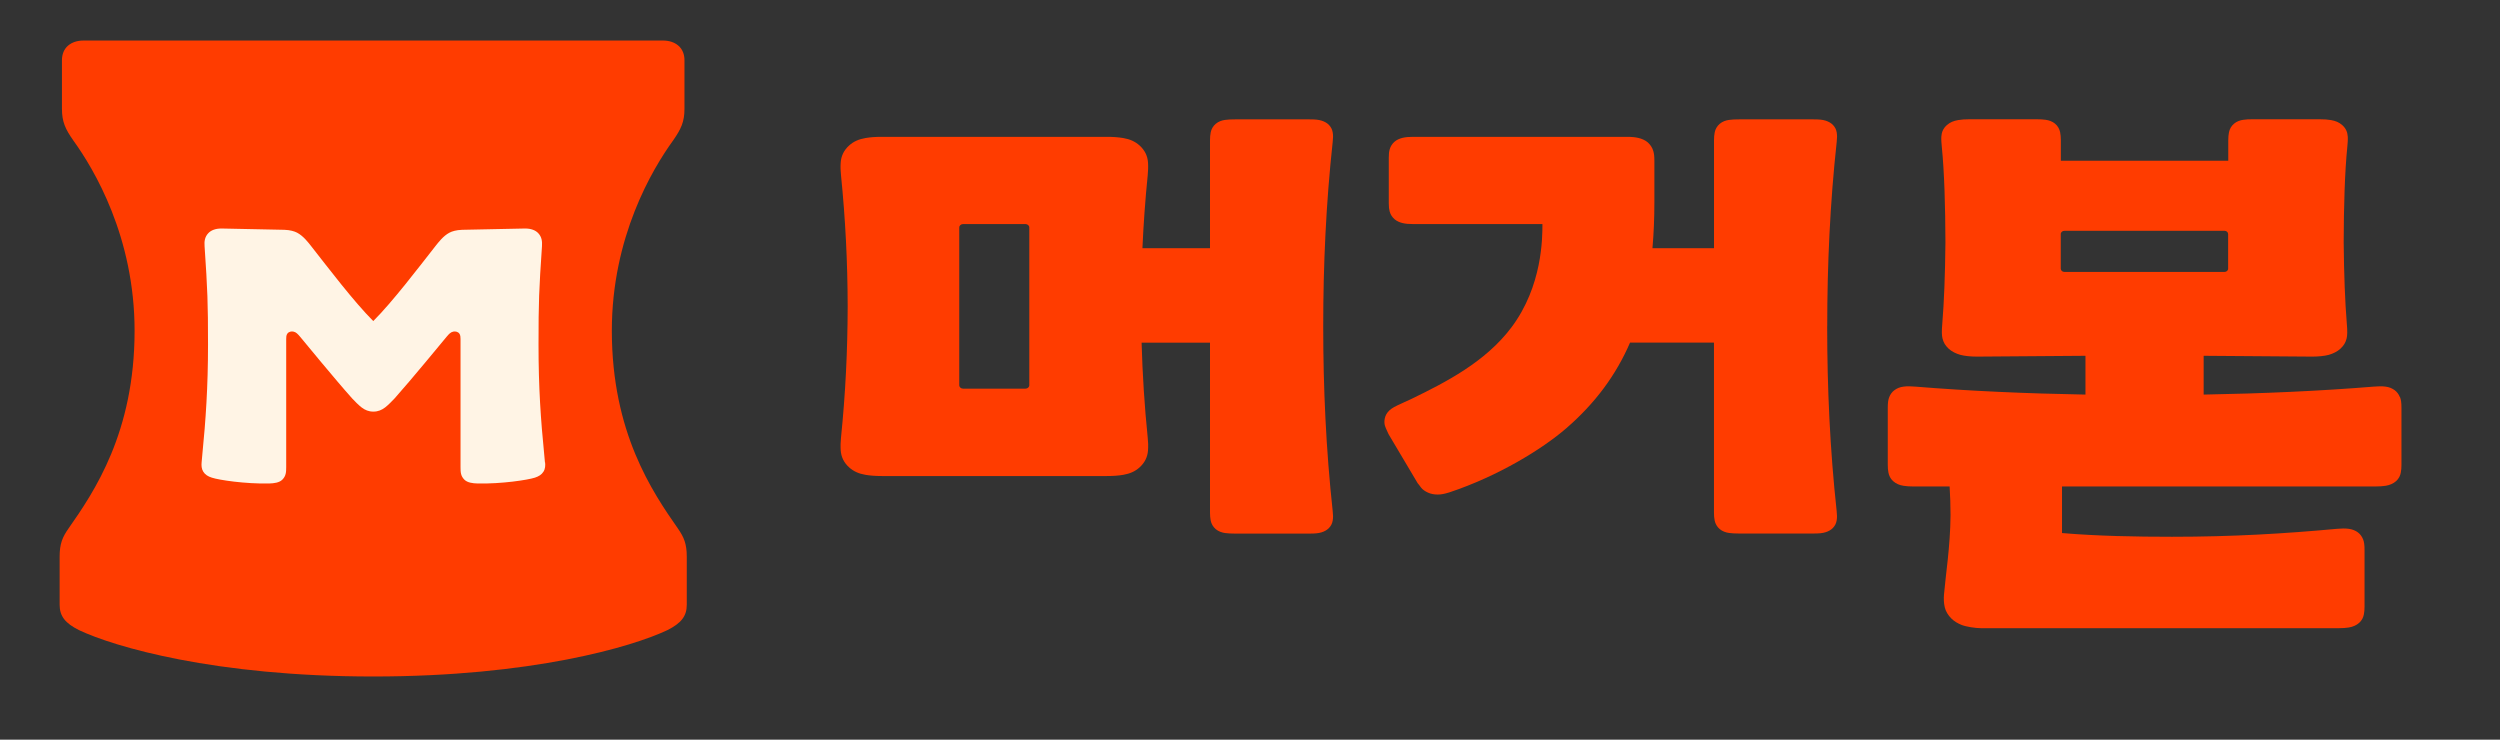
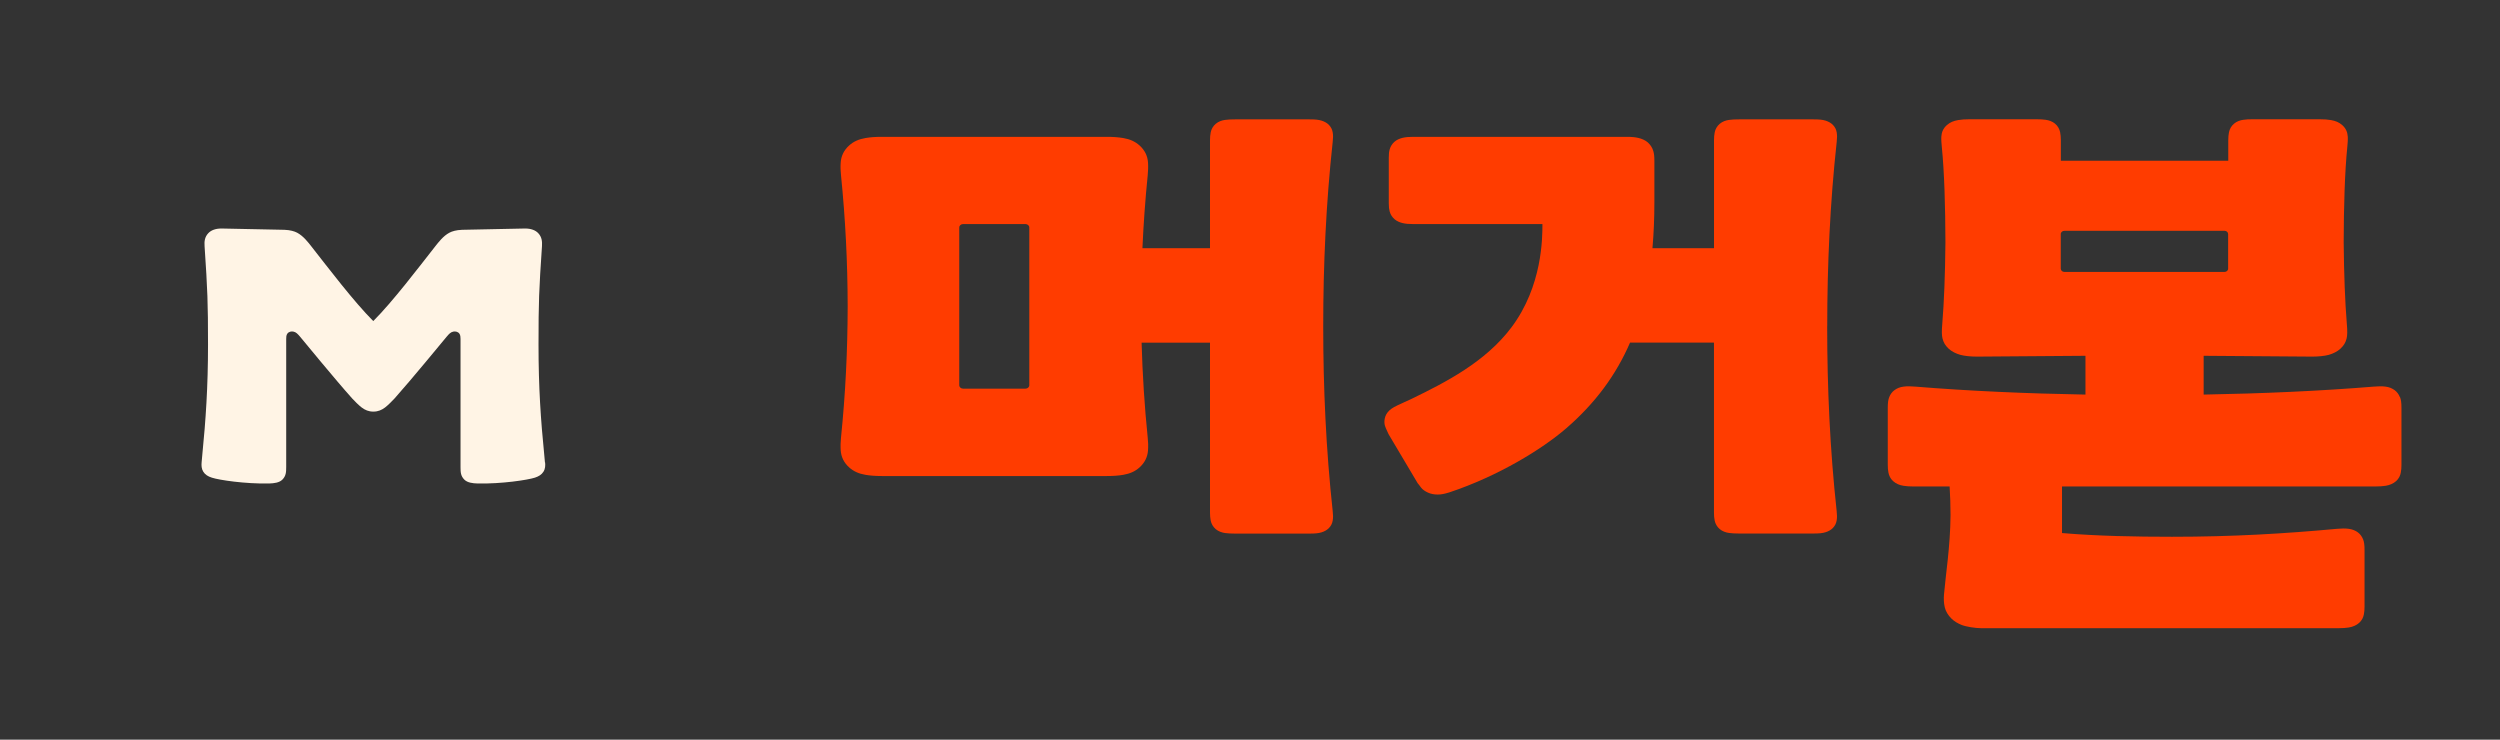
<svg xmlns="http://www.w3.org/2000/svg" width="169" height="50" viewBox="0 0 169 50" fill="none">
  <rect x="0" y="0" width="169" height="50" fill="#333333" stroke="none" />
-   <path d="M45.827 35.728C44.098 33.252 41.36 29.234 41.36 22.358C41.36 16.028 44.089 11.445 45.506 9.489C46.04 8.722 46.27 8.234 46.27 7.358V4.062C46.27 3.709 46.155 3.334 45.848 3.077C45.591 2.862 45.246 2.74 44.8 2.74H5.657C5.212 2.74 4.866 2.862 4.61 3.077C4.303 3.334 4.188 3.711 4.188 4.062V7.358C4.188 8.234 4.415 8.722 4.952 9.489C6.368 11.448 9.098 16.028 9.098 22.358C9.098 29.234 6.362 33.252 4.63 35.728C4.226 36.302 4.031 36.753 4.031 37.629V40.88C4.031 41.657 4.409 42.127 5.335 42.594C7.72 43.725 14.521 45.731 25.229 45.731C35.937 45.731 42.738 43.725 45.122 42.594C46.048 42.125 46.426 41.657 46.426 40.88V37.629C46.426 36.753 46.228 36.304 45.827 35.728Z" fill="#FF3C00" />
  <path d="M36.838 31.262C36.815 30.988 36.797 30.811 36.794 30.776C36.555 28.372 36.404 26.219 36.404 23.297C36.404 20.375 36.437 19.63 36.638 16.639C36.658 16.32 36.629 16.015 36.378 15.755C36.201 15.572 35.912 15.447 35.499 15.447L31.238 15.535C30.834 15.55 30.559 15.636 30.379 15.731C29.96 15.951 29.633 16.392 29.462 16.602C28.279 18.109 26.555 20.381 25.233 21.705C23.912 20.381 22.188 18.109 21.005 16.602C20.837 16.392 20.509 15.954 20.087 15.731C19.904 15.636 19.63 15.55 19.229 15.535L14.968 15.447C14.555 15.447 14.266 15.572 14.089 15.755C13.838 16.012 13.806 16.32 13.829 16.639C14.03 19.627 14.062 20.45 14.062 23.297C14.062 26.145 13.912 28.369 13.673 30.776C13.67 30.811 13.649 30.988 13.629 31.262C13.611 31.466 13.617 31.686 13.741 31.886C13.867 32.087 14.059 32.207 14.319 32.289C14.812 32.451 16.561 32.716 18.184 32.684C18.535 32.676 18.887 32.626 19.087 32.424C19.329 32.18 19.347 31.928 19.347 31.58V22.915C19.347 22.809 19.35 22.655 19.421 22.56C19.524 22.414 19.698 22.39 19.834 22.416C20.014 22.451 20.129 22.576 20.294 22.772C20.5 23.016 22.622 25.612 23.802 26.931C23.947 27.093 24.266 27.408 24.448 27.546C24.673 27.716 24.918 27.825 25.239 27.825C25.561 27.825 25.803 27.716 26.03 27.546C26.213 27.408 26.532 27.09 26.676 26.931C27.854 25.612 29.978 23.016 30.185 22.772C30.347 22.578 30.465 22.451 30.645 22.416C30.784 22.39 30.955 22.416 31.058 22.56C31.126 22.658 31.132 22.809 31.132 22.915V31.58C31.132 31.928 31.146 32.178 31.391 32.424C31.592 32.626 31.943 32.676 32.294 32.684C33.917 32.716 35.664 32.448 36.16 32.289C36.419 32.204 36.611 32.087 36.738 31.886C36.865 31.684 36.868 31.466 36.85 31.262H36.838Z" fill="#FFF4E5" />
  <path d="M123.521 22.066C123.521 17.905 123.709 13.751 124.161 9.592C124.187 9.348 124.196 9.149 124.161 8.948C124.125 8.741 124.043 8.584 123.895 8.433C123.777 8.313 123.597 8.212 123.397 8.151C123.199 8.093 122.992 8.069 122.588 8.069H117.563C117.309 8.069 117.085 8.077 116.885 8.106C116.663 8.135 116.436 8.215 116.256 8.369C116.076 8.52 115.958 8.725 115.914 8.948C115.881 9.112 115.867 9.285 115.867 9.486V16.779H111.706C111.792 15.8 111.836 14.77 111.836 13.693V10.866C111.836 10.572 111.815 10.391 111.765 10.216C111.7 9.983 111.57 9.789 111.387 9.624C111.225 9.481 110.986 9.377 110.747 9.322C110.523 9.271 110.302 9.25 109.942 9.25H95.534C95.221 9.25 95.029 9.271 94.831 9.314C94.625 9.362 94.412 9.452 94.274 9.577C94.111 9.72 94.002 9.89 93.943 10.094C93.899 10.248 93.881 10.405 93.881 10.662V13.738C93.881 13.995 93.902 14.149 93.943 14.303C93.999 14.508 94.111 14.677 94.274 14.821C94.415 14.945 94.625 15.038 94.831 15.084C95.026 15.129 95.221 15.147 95.534 15.147H104.268C104.268 16.065 104.273 19.335 102.17 22.135C100.408 24.478 97.72 25.845 95.427 26.96C95.135 27.103 94.504 27.371 94.244 27.517C94.002 27.655 93.831 27.796 93.71 28.014C93.61 28.197 93.574 28.42 93.589 28.6C93.607 28.849 93.746 29.059 93.867 29.351L95.838 32.671C95.947 32.785 96.044 32.961 96.159 33.064C96.307 33.194 96.475 33.289 96.681 33.358C96.873 33.422 97.139 33.446 97.372 33.422C97.573 33.401 97.823 33.337 97.986 33.282C101.27 32.188 104.259 30.36 105.887 28.945C107.847 27.247 109.245 25.346 110.192 23.159H115.864V34.648C115.864 34.85 115.878 35.023 115.911 35.187C115.955 35.407 116.073 35.614 116.253 35.766C116.433 35.917 116.66 35.997 116.882 36.028C117.082 36.055 117.306 36.066 117.56 36.066H122.585C122.989 36.066 123.199 36.042 123.394 35.983C123.594 35.925 123.771 35.824 123.892 35.702C124.04 35.551 124.122 35.394 124.158 35.187C124.193 34.985 124.184 34.789 124.158 34.542C123.706 30.381 123.518 26.227 123.518 22.069L123.521 22.066Z" fill="#FF3C00" />
  <path d="M89.45 22.066C89.45 17.905 89.639 13.751 90.09 9.592C90.117 9.348 90.126 9.149 90.09 8.948C90.055 8.741 89.972 8.584 89.825 8.433C89.707 8.313 89.527 8.212 89.326 8.151C89.129 8.093 88.922 8.069 88.518 8.069H83.493C83.239 8.069 83.015 8.077 82.814 8.106C82.593 8.135 82.366 8.215 82.186 8.369C82.006 8.52 81.888 8.725 81.843 8.948C81.811 9.112 81.796 9.285 81.796 9.486V16.779H77.228C77.302 15.131 77.42 13.491 77.586 11.84C77.612 11.575 77.624 11.278 77.606 10.991C77.577 10.545 77.391 10.158 77.043 9.842C76.733 9.561 76.379 9.409 75.933 9.332C75.603 9.277 75.243 9.25 74.821 9.25H59.616C59.191 9.25 58.834 9.274 58.504 9.332C58.061 9.409 57.704 9.558 57.394 9.842C57.046 10.158 56.86 10.545 56.831 10.991C56.81 11.278 56.822 11.572 56.851 11.84C57.149 14.794 57.297 17.716 57.303 20.715C57.297 23.714 57.152 26.633 56.851 29.59C56.825 29.855 56.813 30.153 56.831 30.439C56.86 30.885 57.046 31.273 57.394 31.588C57.704 31.87 58.058 32.021 58.504 32.098C58.834 32.154 59.194 32.18 59.616 32.18H74.821C75.246 32.18 75.603 32.156 75.933 32.098C76.376 32.021 76.733 31.872 77.043 31.588C77.391 31.27 77.577 30.885 77.606 30.439C77.627 30.153 77.615 29.858 77.586 29.59C77.367 27.446 77.234 25.317 77.172 23.165H81.796V34.654C81.796 34.855 81.811 35.028 81.843 35.192C81.888 35.413 82.006 35.62 82.186 35.771C82.366 35.922 82.593 36.002 82.814 36.034C83.015 36.06 83.239 36.071 83.493 36.071H88.518C88.922 36.071 89.132 36.047 89.326 35.989C89.527 35.93 89.704 35.829 89.825 35.707C89.972 35.556 90.055 35.399 90.09 35.192C90.126 34.991 90.117 34.794 90.09 34.547C89.639 30.386 89.45 26.233 89.45 22.074V22.066ZM69.581 26.039C69.581 26.169 69.465 26.273 69.321 26.273H65.104C64.96 26.273 64.845 26.169 64.845 26.039V15.381C64.845 15.253 64.96 15.147 65.104 15.147H69.321C69.465 15.147 69.581 15.251 69.581 15.381V26.039Z" fill="#FF3C00" />
  <path d="M162.23 26.841C162.157 26.658 162.036 26.493 161.888 26.382C161.705 26.246 161.51 26.169 161.26 26.135C161.015 26.103 160.773 26.111 160.472 26.135C156.875 26.43 152.9 26.605 148.967 26.674V24.052L156.288 24.107C156.71 24.107 157.14 24.067 157.424 23.988C157.71 23.908 158.008 23.765 158.217 23.569C158.442 23.356 158.563 23.157 158.631 22.881C158.681 22.674 158.692 22.417 158.642 21.833C158.53 20.49 158.451 18.547 158.433 16.387C158.439 13.996 158.507 11.615 158.678 9.93C158.698 9.734 158.722 9.428 158.71 9.245C158.69 8.94 158.595 8.691 158.341 8.462C158.117 8.261 157.878 8.17 157.574 8.117C157.347 8.077 157.102 8.062 156.813 8.062H152.263C152.009 8.062 151.847 8.069 151.649 8.099C151.428 8.128 151.201 8.207 151.021 8.361C150.841 8.513 150.723 8.717 150.679 8.94C150.646 9.105 150.631 9.277 150.631 9.479V10.867H139.313V9.479C139.313 9.277 139.298 9.105 139.265 8.94C139.221 8.72 139.103 8.513 138.923 8.361C138.743 8.21 138.516 8.131 138.295 8.099C138.097 8.072 137.935 8.062 137.681 8.062H133.131C132.842 8.062 132.594 8.077 132.37 8.117C132.066 8.17 131.827 8.261 131.603 8.462C131.349 8.691 131.254 8.94 131.234 9.245C131.222 9.428 131.246 9.734 131.266 9.93C131.437 11.615 131.505 13.996 131.511 16.387C131.493 18.547 131.414 20.49 131.302 21.833C131.251 22.419 131.263 22.674 131.313 22.881C131.381 23.157 131.502 23.356 131.726 23.569C131.936 23.765 132.234 23.908 132.52 23.988C132.803 24.067 133.234 24.107 133.656 24.107L140.977 24.052V26.674C137.041 26.605 133.069 26.43 129.472 26.135C129.171 26.111 128.929 26.103 128.684 26.135C128.434 26.167 128.239 26.244 128.056 26.382C127.908 26.491 127.787 26.655 127.714 26.841C127.643 27.021 127.613 27.212 127.613 27.587V31.408C127.613 31.642 127.625 31.764 127.658 31.947C127.696 32.151 127.793 32.358 127.976 32.526C128.162 32.693 128.413 32.802 128.681 32.841C128.882 32.871 129.095 32.886 129.339 32.886H131.794C131.833 33.516 131.856 34.163 131.856 34.819C131.839 36.979 131.526 38.847 131.414 40.19C131.39 40.482 131.399 40.766 131.464 41.045C131.529 41.318 131.673 41.578 131.93 41.828C132.116 42.008 132.355 42.146 132.6 42.244C132.919 42.372 133.55 42.465 133.91 42.465H158.117C158.362 42.465 158.574 42.451 158.775 42.419C159.047 42.377 159.297 42.268 159.48 42.104C159.666 41.937 159.764 41.73 159.799 41.525C159.831 41.342 159.843 41.22 159.843 40.986V37.199C159.843 36.825 159.814 36.634 159.743 36.453C159.669 36.27 159.548 36.106 159.401 35.994C159.218 35.859 159.023 35.782 158.772 35.748C158.527 35.716 158.285 35.721 157.984 35.748C154.449 36.074 150.923 36.286 146.831 36.286C144.391 36.286 141.806 36.239 139.392 36.034V32.884H160.613C160.858 32.884 161.071 32.871 161.271 32.839C161.54 32.796 161.794 32.688 161.977 32.523C162.162 32.356 162.26 32.149 162.295 31.944C162.328 31.761 162.339 31.639 162.339 31.406V27.584C162.339 27.212 162.31 27.019 162.239 26.838L162.23 26.841ZM139.555 18.383C139.416 18.383 139.307 18.282 139.307 18.16V15.824C139.307 15.7 139.419 15.601 139.555 15.601H150.375C150.513 15.601 150.622 15.702 150.622 15.824V18.16C150.622 18.285 150.51 18.383 150.375 18.383H139.555Z" fill="#FF3C00" />
</svg>